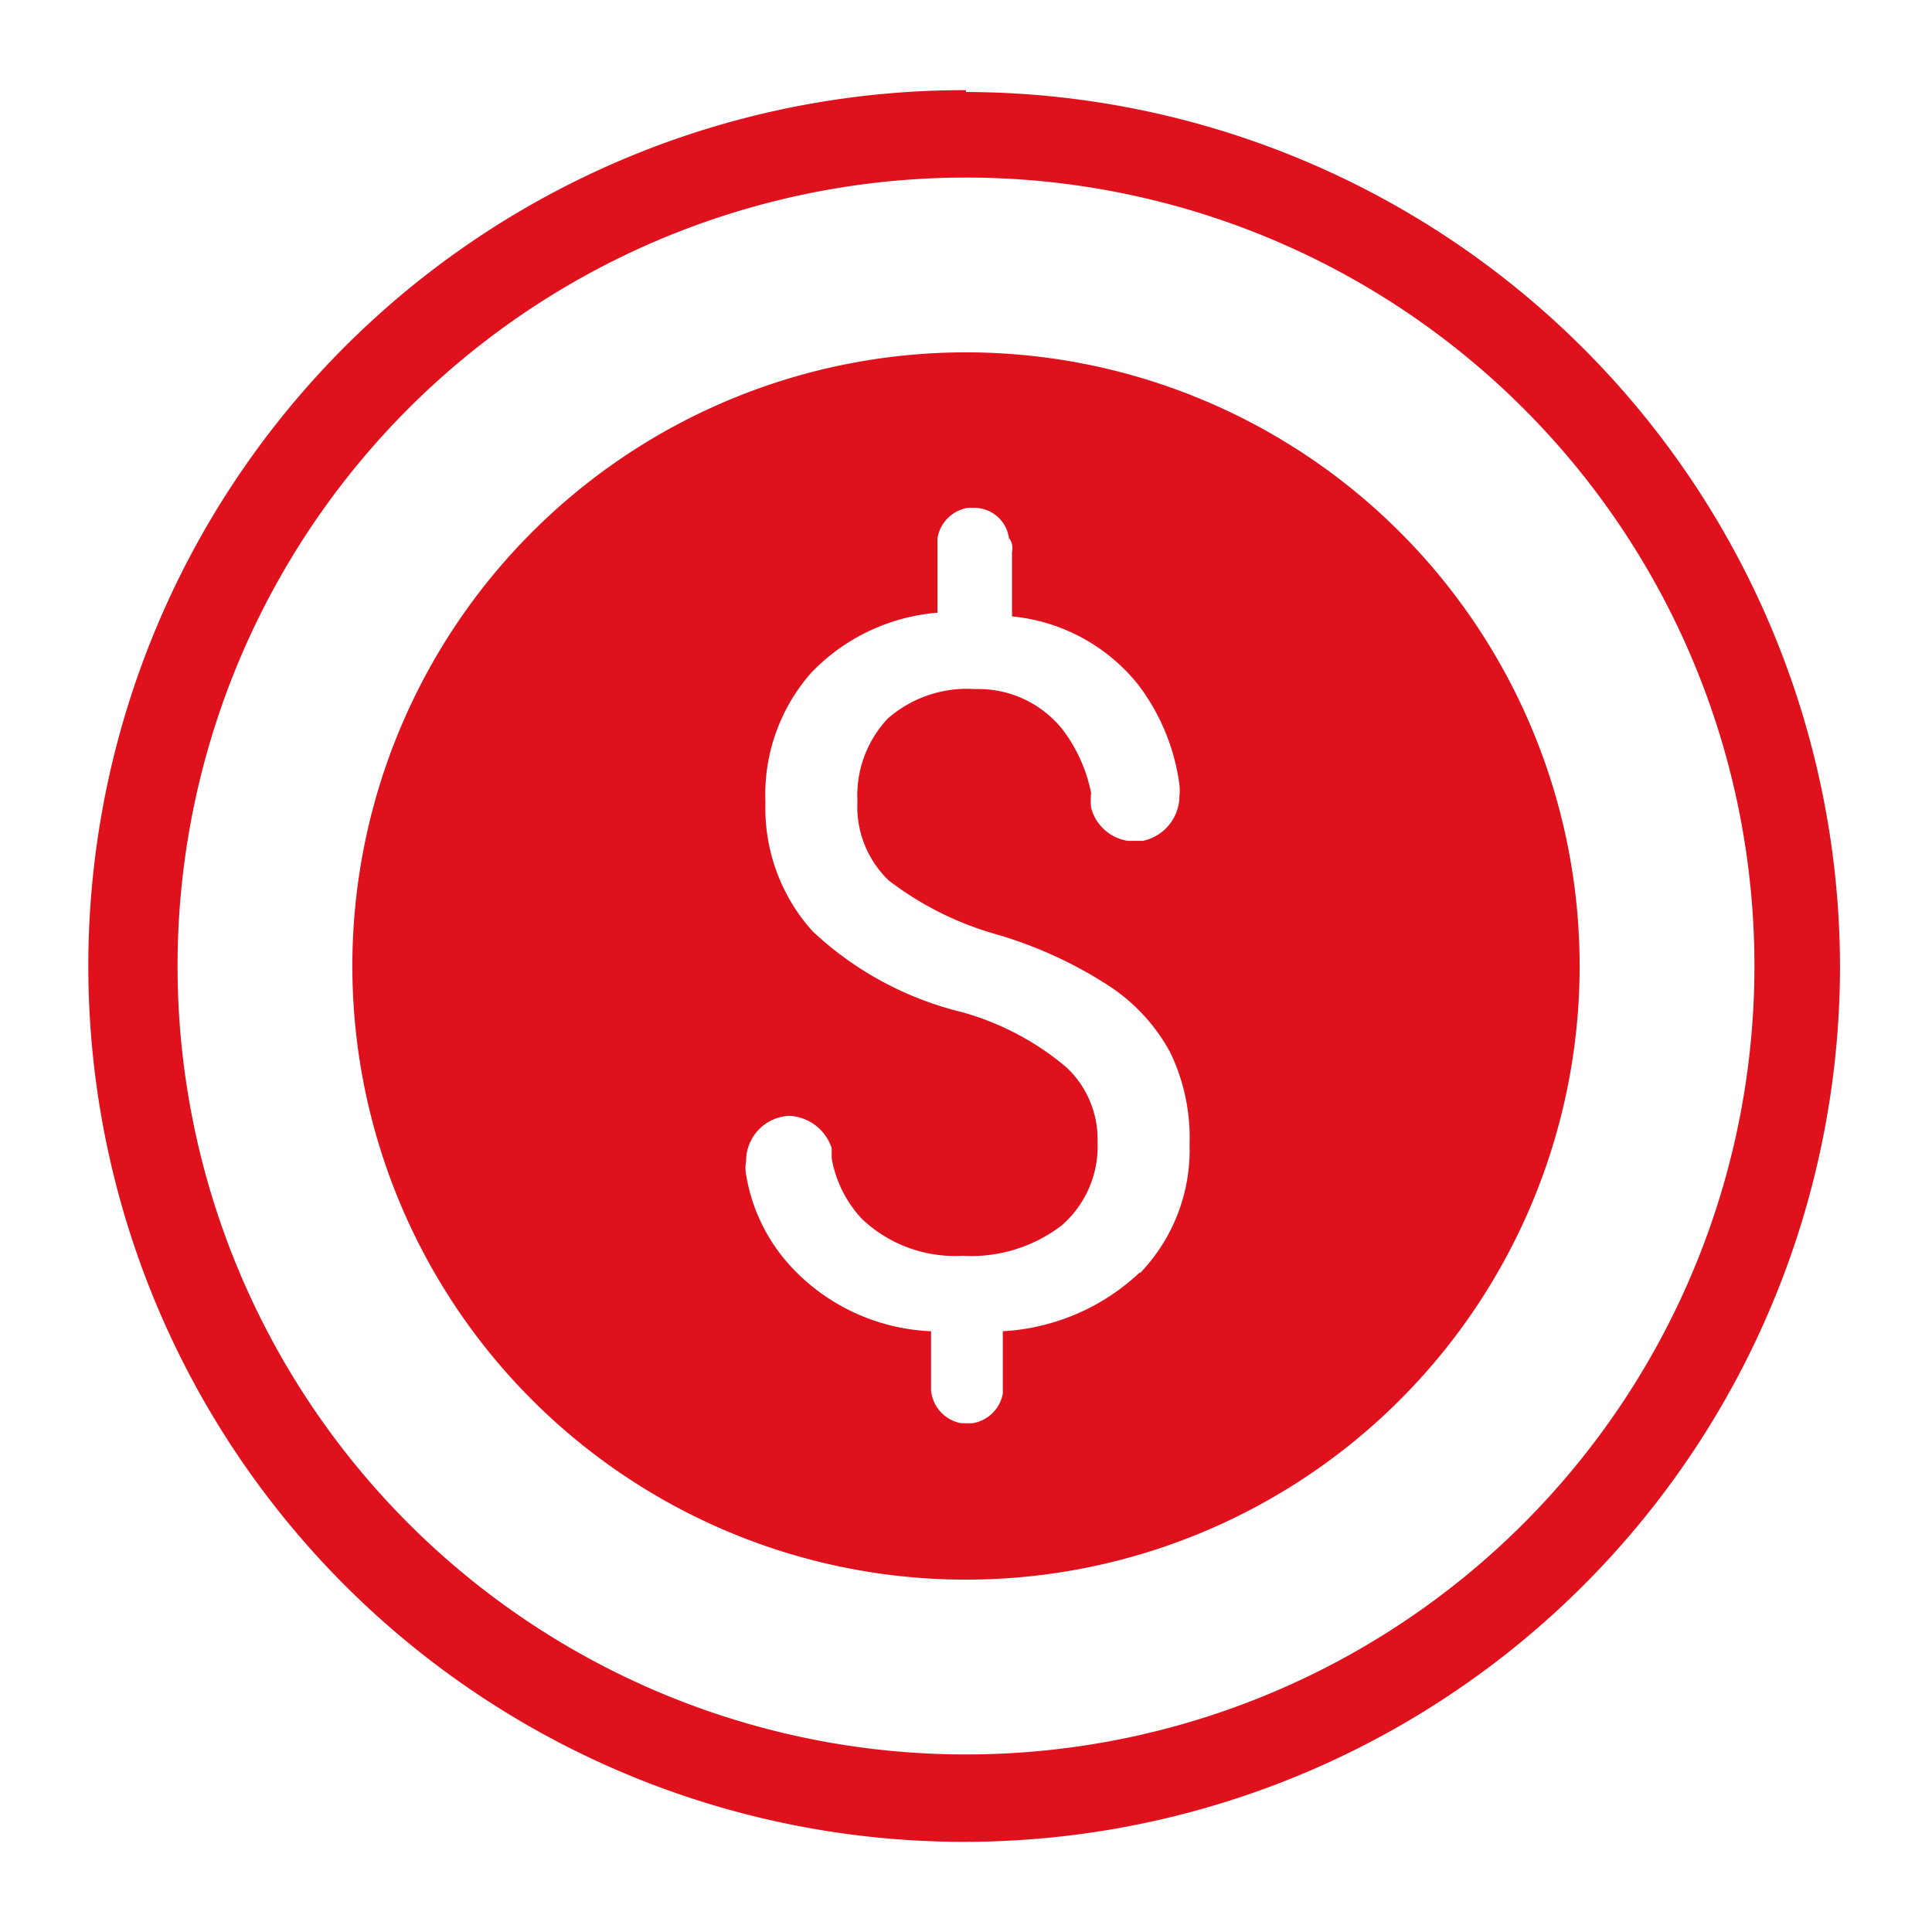
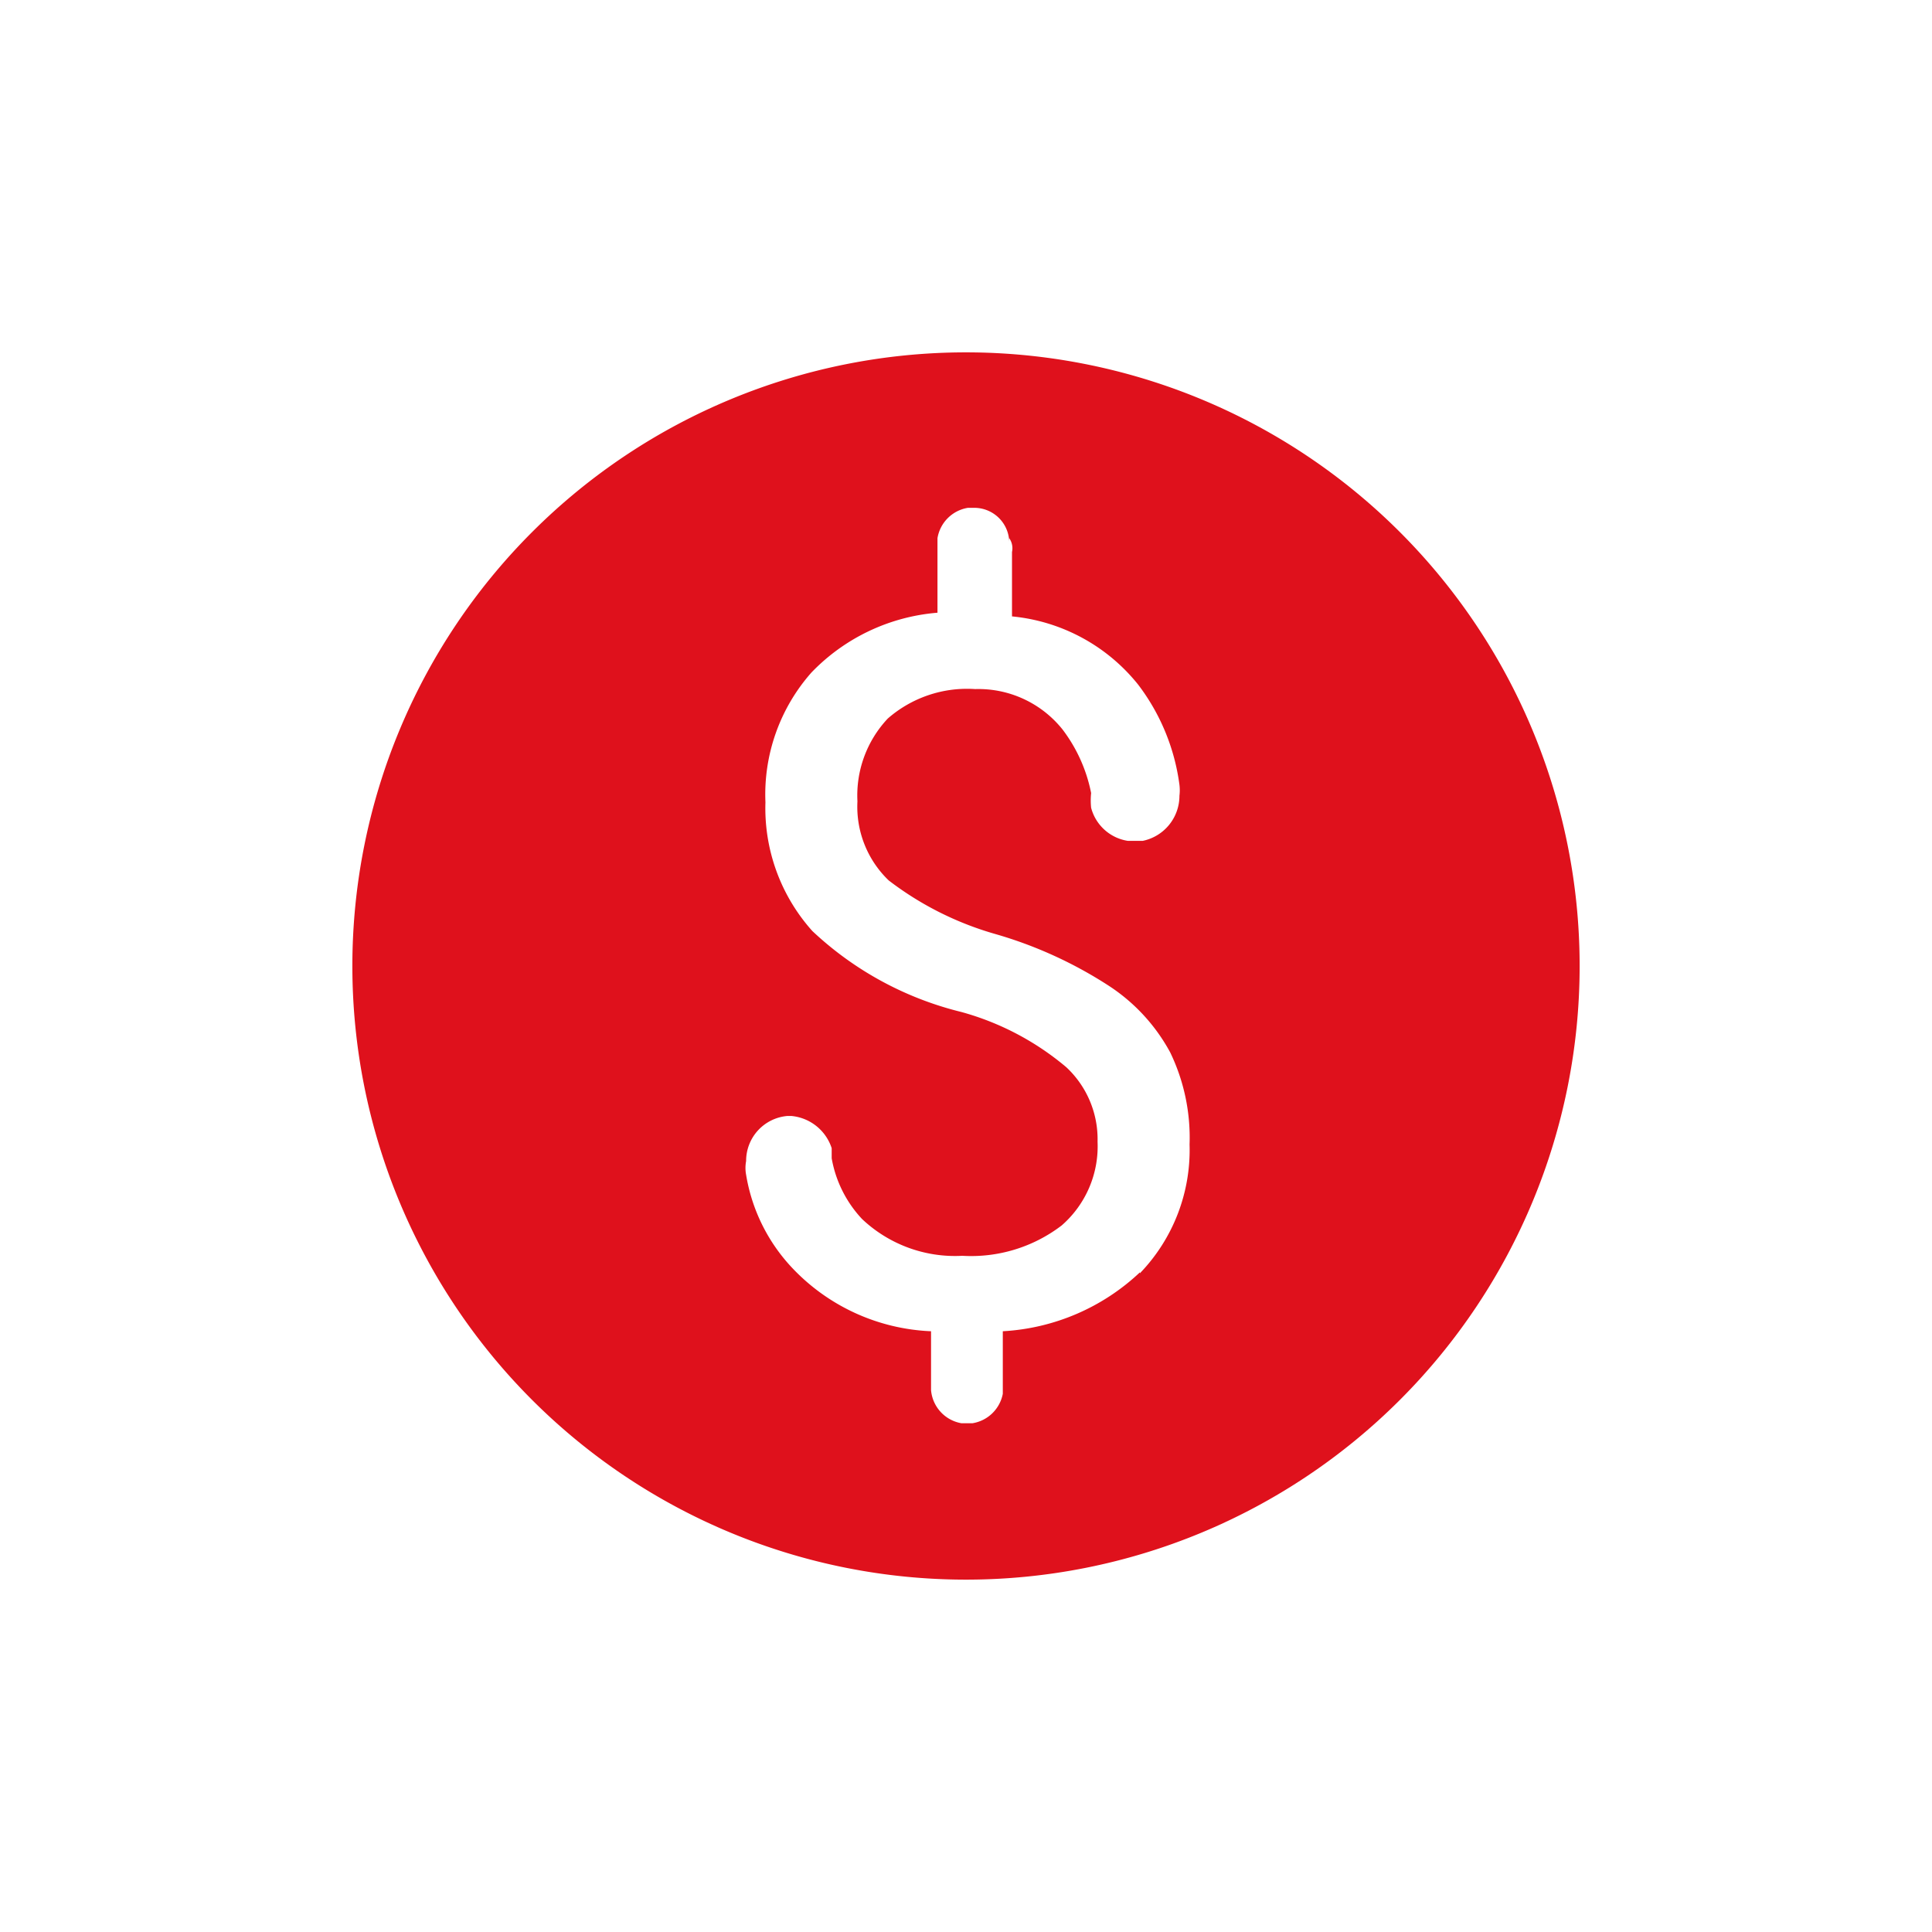
<svg xmlns="http://www.w3.org/2000/svg" id="Capa_1" data-name="Capa 1" viewBox="0 0 21 21">
  <defs>
    <style>.cls-1{fill:#df111c;}</style>
  </defs>
  <path class="cls-1" d="M10.5,3.83a6.67,6.67,0,1,0,6.67,6.67A6.67,6.67,0,0,0,10.5,3.83Zm1.89,10a2.36,2.36,0,0,1-1.49.64v.68a.4.4,0,0,1-.33.32h-.12a.4.4,0,0,1-.33-.36v-.64a2.2,2.2,0,0,1-1.52-.7,1.93,1.93,0,0,1-.49-1,.4.4,0,0,1,0-.15h0a.49.49,0,0,1,.45-.49H8.6a.51.51,0,0,1,.44.35s0,.07,0,.11a1.29,1.29,0,0,0,.33.66,1.47,1.47,0,0,0,1.09.4,1.62,1.62,0,0,0,1.08-.33,1.14,1.14,0,0,0,.39-.91,1.07,1.07,0,0,0-.34-.81,3,3,0,0,0-1.14-.6,3.62,3.62,0,0,1-1.62-.88,2,2,0,0,1-.51-1.4,2,2,0,0,1,.5-1.41,2.14,2.14,0,0,1,1.37-.65V5.85a.4.4,0,0,1,.33-.33h.06a.38.38,0,0,1,.39.39V5.85A.19.19,0,0,1,11,6v.7a2,2,0,0,1,1.37.74,2.29,2.29,0,0,1,.45,1.09.5.5,0,0,1,0,.12h0a.5.5,0,0,1-.4.49h-.16a.49.49,0,0,1-.4-.36v0a.78.78,0,0,1,0-.16h0a1.68,1.68,0,0,0-.31-.69,1.17,1.17,0,0,0-.95-.44,1.31,1.31,0,0,0-.95.32,1.22,1.22,0,0,0-.33.9,1.11,1.11,0,0,0,.34.86,3.47,3.47,0,0,0,1.15.58,4.6,4.6,0,0,1,1.25.57,2,2,0,0,1,.66.72,2.13,2.13,0,0,1,.21,1A1.93,1.93,0,0,1,12.39,13.84Z" />
-   <path class="cls-1" d="M10.5,1.93A8.57,8.57,0,1,1,1.93,10.5,8.57,8.57,0,0,1,10.5,1.93m0-.95A9.52,9.52,0,1,0,20,10.5,9.52,9.52,0,0,0,10.5,1Z" />
</svg>